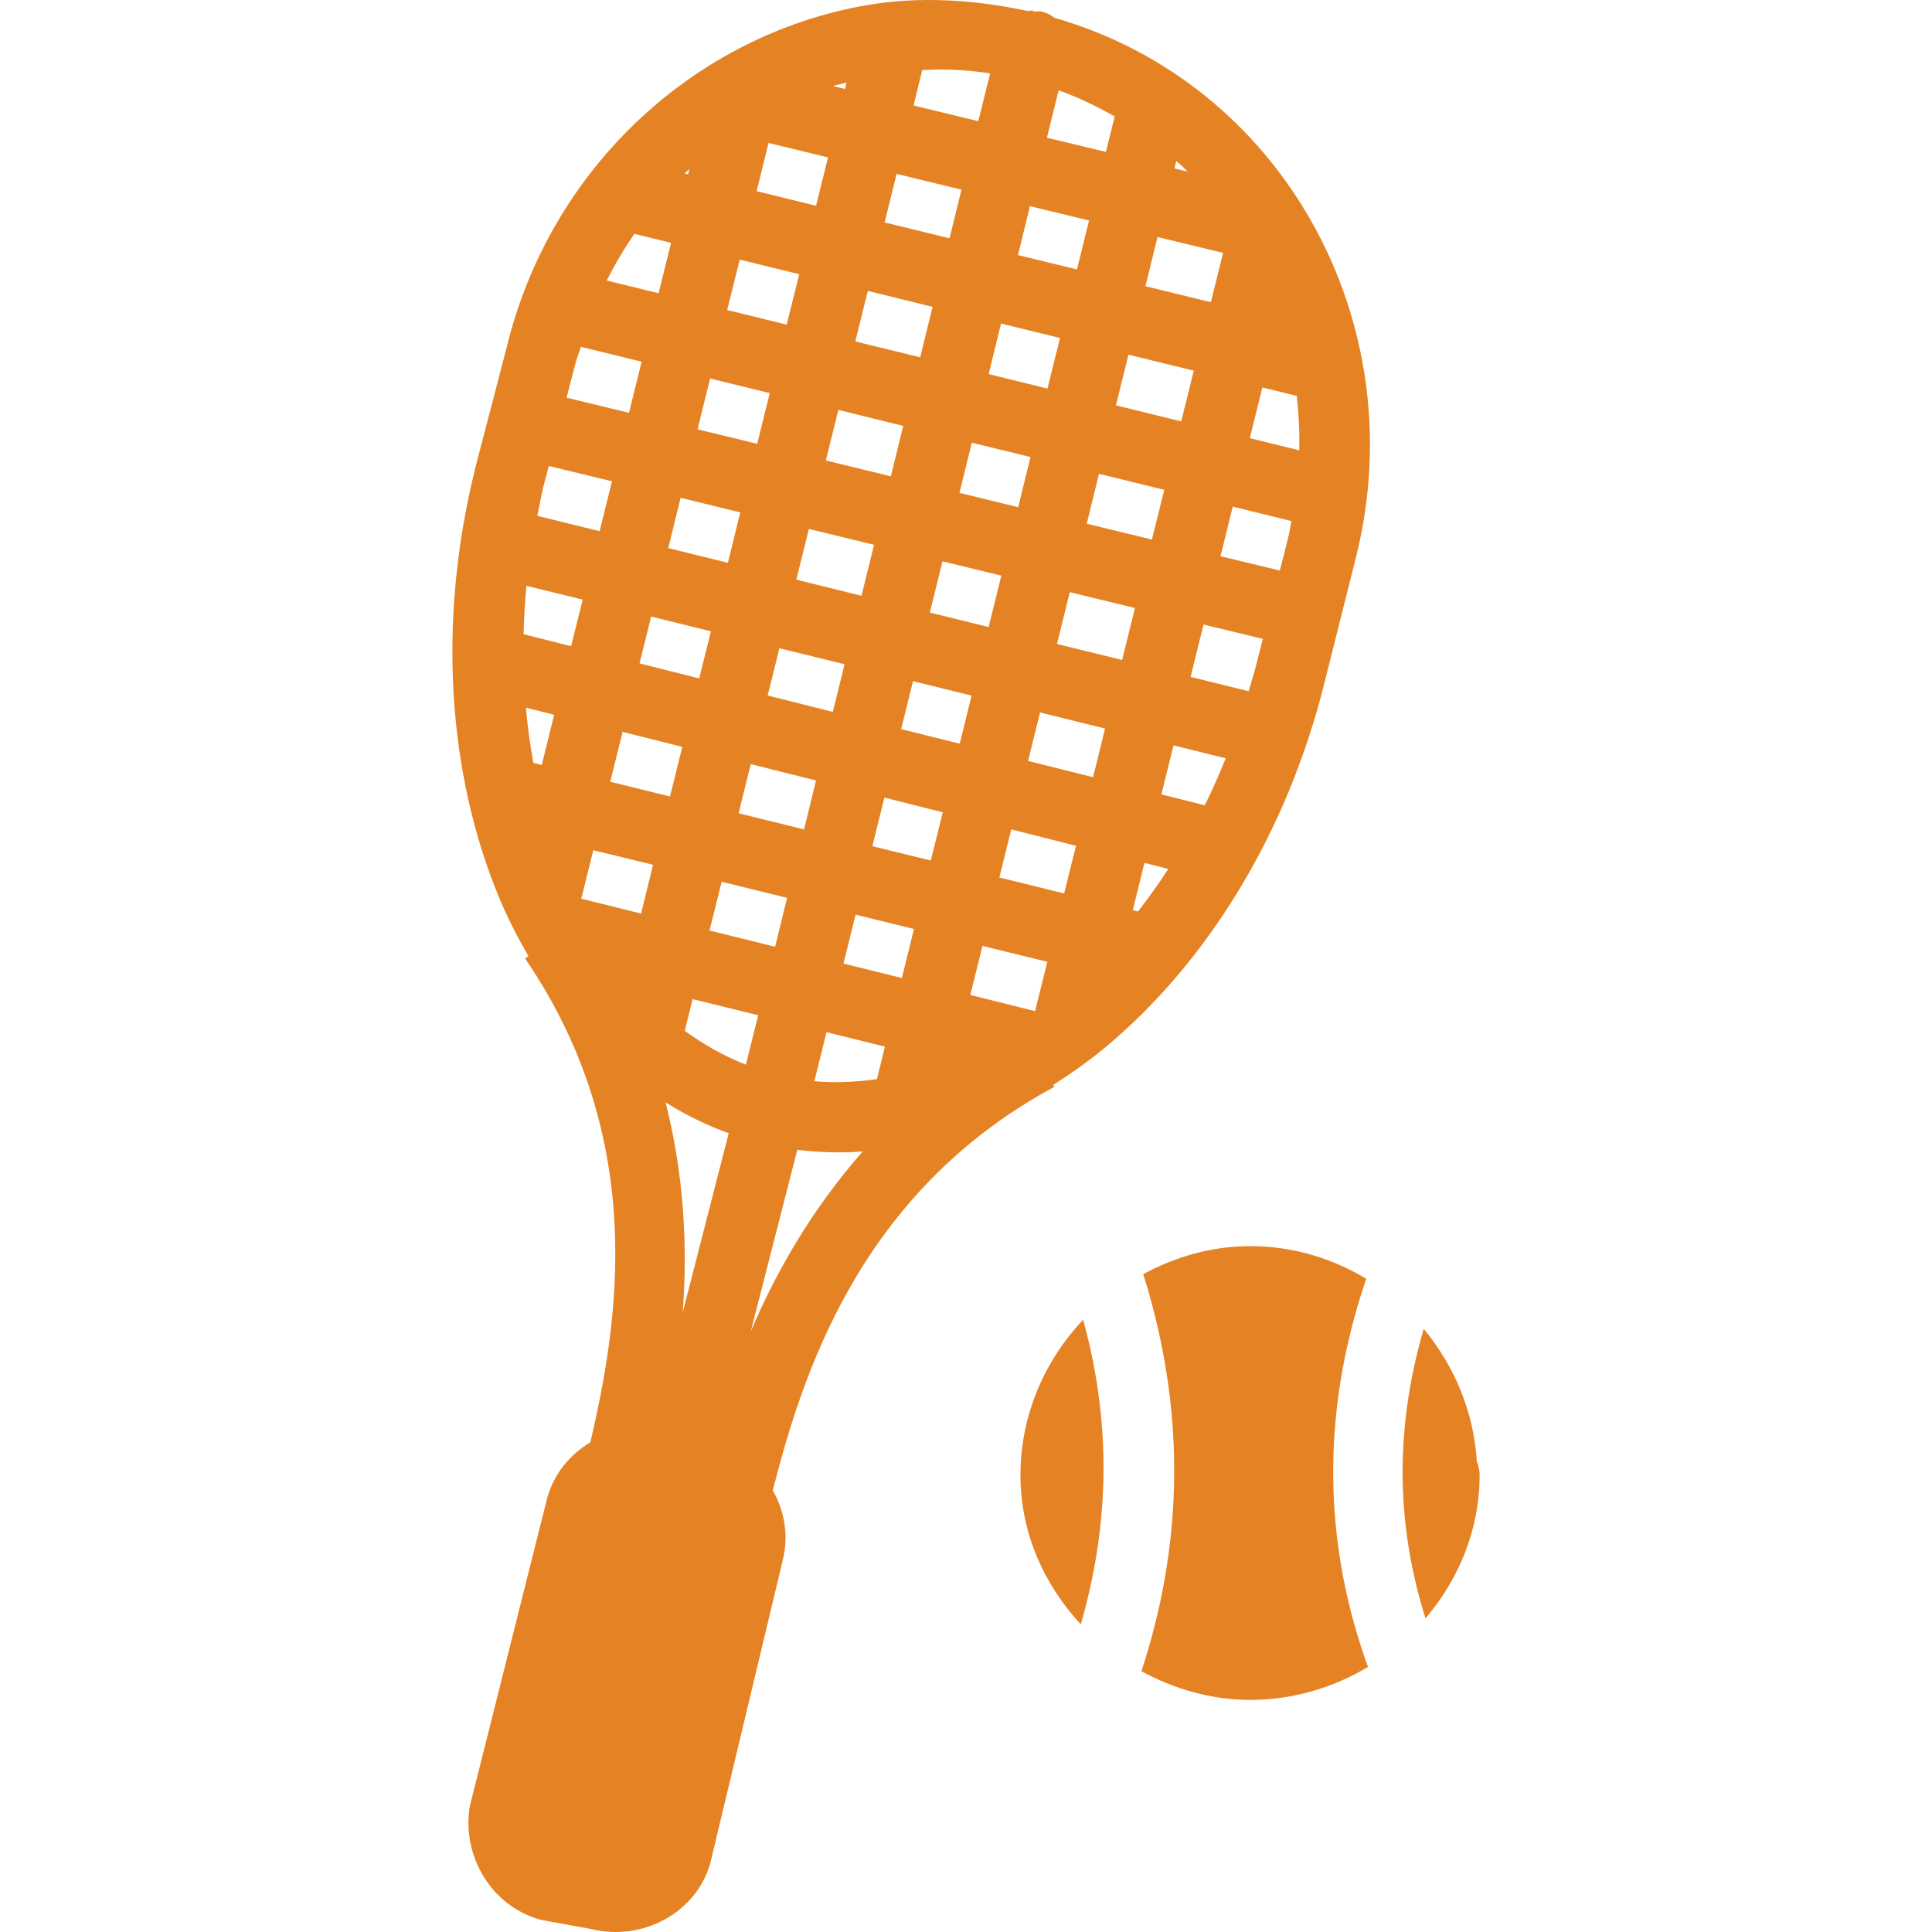
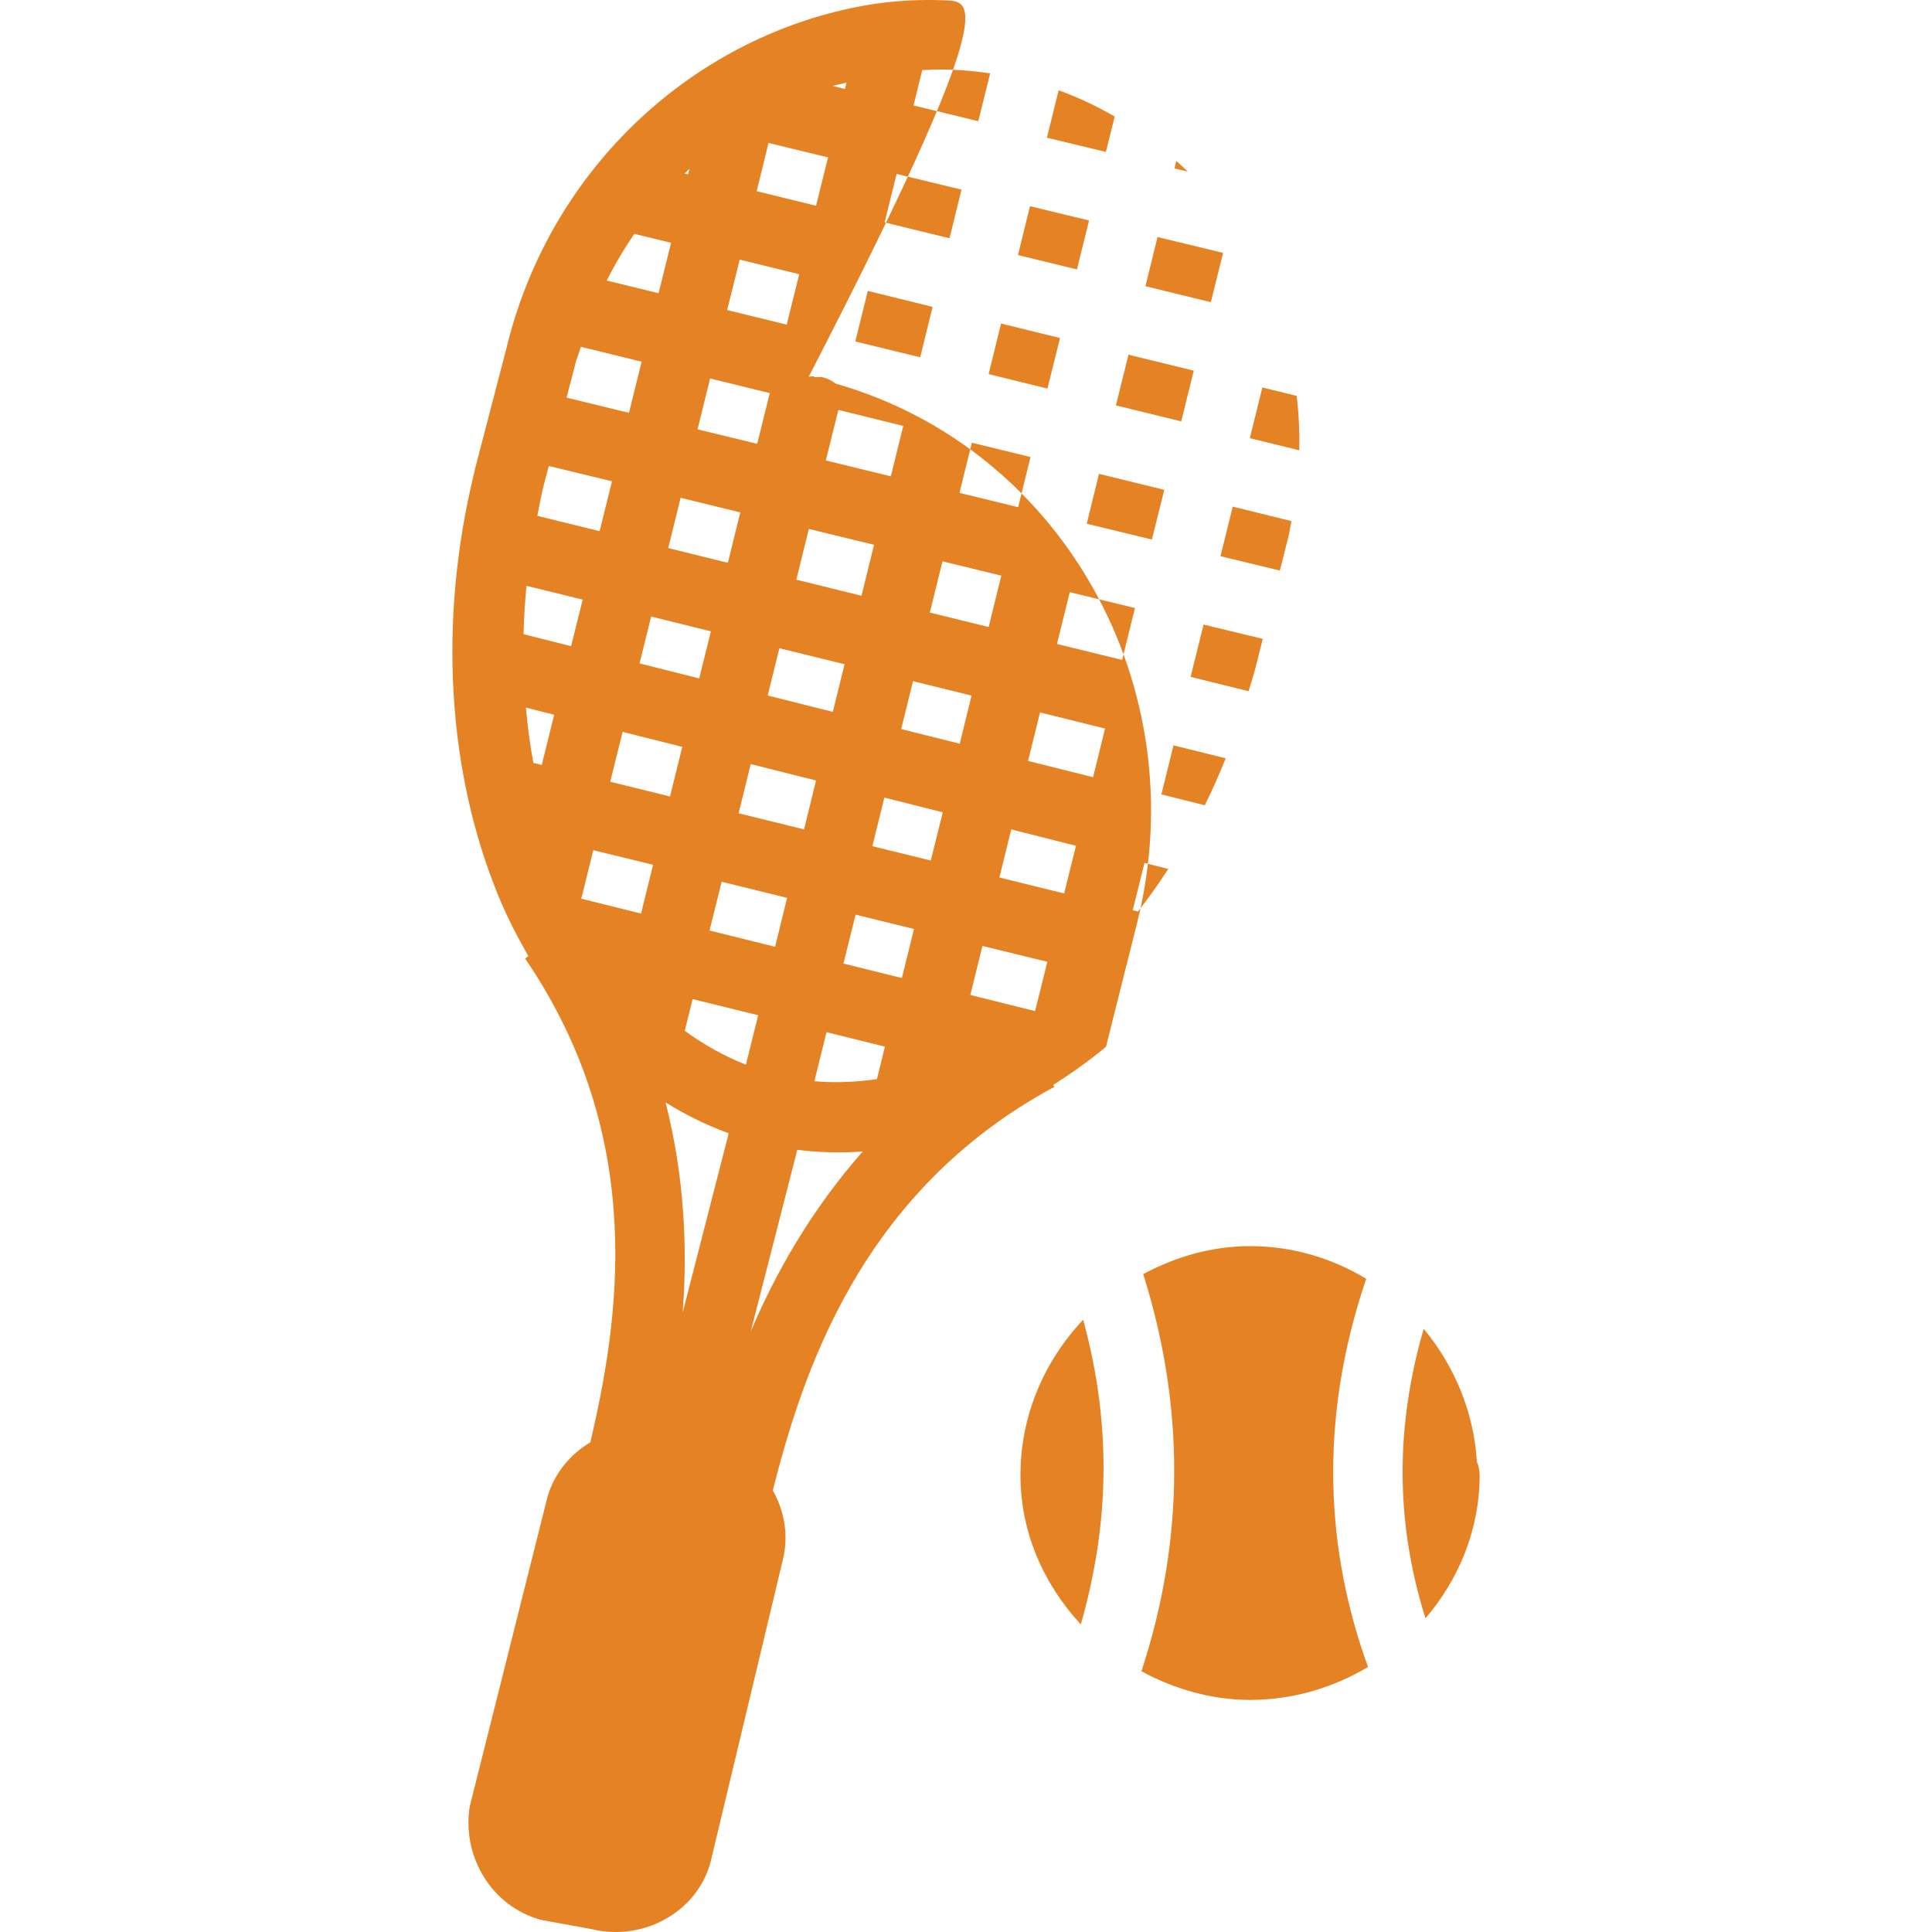
<svg xmlns="http://www.w3.org/2000/svg" version="1.1" x="0px" y="0px" viewBox="0 0 1280 1280" style="enable-background:new 0 0 1280 1280;" xml:space="preserve">
  <style type="text/css">
	.st0{fill:#E58324;}
</style>
  <g id="Layer_1">
</g>
  <g id="d._x09___Camion_semiremorca-Cap_tractor-TIR">
-     <path class="st0" d="M626.98,0.24c-17.86-0.75-35.57,0.2-52.84,3.19C461.47,22.96,364.61,110,335.47,230.97l-20.9,80.23v0.27   c-25.08,101.66-17.53,202.09,16.06,283.12c5.63,13.59,12.31,26.45,19.44,38.88l-2.19,1.55c82.46,120.86,61.26,243,43.26,320.54   c-13.37,7.92-23.95,20.58-28.48,36.42l-0.18,0.73l-51.02,203.16c-0.19,0.78-0.35,1.57-0.46,2.37   c-4.46,31.7,14.26,64.36,46.82,73.56c0.69,0.18,1.39,0.34,2.1,0.46l31.58,5.75c34.15,8.45,69.57-10.69,78.95-43.17   c0.1-0.33,0.19-0.67,0.28-1l47.82-199.97c4.19-16.61,1.09-32.97-6.57-46.46c19.35-75.33,56.75-197.42,186.55-267.33l-0.73-1.28   c11.97-7.68,23.74-15.9,34.96-25.28c66.75-55.85,119.94-140.73,145.03-242.32v-0.09l20.99-83.51v-0.09   c38.01-154.87-49.53-312.56-200.06-355.67c-2.54-1.98-5.46-3.4-8.58-4.2c-1.94-0.48-3.81,0.26-5.75-0.18l0.09-0.46   c-1.22,0-2.44,0.09-3.65,0.27C662.83,3.42,644.84,0.98,626.98,0.24L626.98,0.24z M629.81,46.15c8.7,0.29,17.43,1.17,26.19,2.46   l-7.85,31.67l-42.9-10.4l5.75-23.46C617.25,46.13,623.52,45.94,629.81,46.15z M560.81,54.73l-1,4.2l-8.03-1.92   C554.75,56.09,557.81,55.53,560.81,54.73z M701.37,59.84c13.1,4.68,25.39,10.63,37.15,17.34l-5.84,23.46l-39.06-9.4L701.37,59.84z    M509.16,94.71l39.43,9.58l-7.94,32.04l-39.34-9.67L509.16,94.71z M779.31,106.66c2.58,2.33,5.2,4.6,7.67,7.03l-8.85-2.1   L779.31,106.66z M456.77,111.86l-0.91,3.65l-2.28-0.55C454.65,113.94,455.68,112.87,456.77,111.86z M594.03,115.24l42.99,10.4   l-7.94,32.22l-42.99-10.5L594.03,115.24z M682.38,136.6l39.15,9.49l-8.03,32.4L674.44,169L682.38,136.6z M420.26,154.94l24.37,5.93   l-8.31,33.4l-34.32-8.4C407.43,175.03,413.53,164.74,420.26,154.94z M766.9,157.04l43.44,10.5l-8.12,32.67l-43.35-10.59   L766.9,157.04z M490.08,172.01l39.43,9.67l-8.31,33.4l-39.43-9.67L490.08,172.01z M574.96,192.73l42.9,10.59l-8.21,33.4   l-42.99-10.5L574.96,192.73z M663.22,214.36l39.06,9.58l-8.31,33.5L655,247.85L663.22,214.36z M384.85,229.78l40.25,9.86   l-8.4,33.86l-41.34-10.04l5.48-21.08l0.09-0.46C381.94,237.71,383.65,233.89,384.85,229.78L384.85,229.78z M747.64,234.99   l43.26,10.59l-8.31,33.59l-43.26-10.59L747.64,234.99z M470.46,250.77l39.52,9.67l-8.31,33.59l-39.52-9.58L470.46,250.77z    M836.35,256.71l22.73,5.57c1.43,11.84,1.97,23.9,1.73,36.05l-32.77-8.03L836.35,256.71z M555.43,271.58l42.99,10.59l-8.21,33.4   l-43.08-10.5L555.43,271.58z M643.87,293.31l38.88,9.49l-8.21,33.22l-38.88-9.49L643.87,293.31z M363.58,308.73l41.89,10.13   l-8.21,33.04l-41.25-10.13c1.29-6.36,2.35-12.7,3.92-19.08L363.58,308.73z M728.11,313.93l43.26,10.59l-8.21,32.95l-43.17-10.5   L728.11,313.93z M450.93,329.81l39.52,9.67l-8.21,33.4l-39.52-9.77L450.93,329.81z M816.73,335.65l38.88,9.58   c-0.74,3.71-1.28,7.43-2.19,11.13L847.94,378l-39.34-9.49L816.73,335.65z M535.9,350.44l43.17,10.5l-8.31,33.77l-43.17-10.68   L535.9,350.44z M624.43,371.89l38.97,9.49l-8.4,34.04l-38.97-9.58L624.43,371.89z M348.8,388.13l37.24,9.13l-7.67,30.85   l-31.49-7.94C347.16,409.58,347.73,398.93,348.8,388.13z M708.76,392.33l43.17,10.5l-8.49,34.41l-43.17-10.59L708.76,392.33z    M431.39,408.49l39.61,9.77l-7.76,31.21l-39.52-9.95L431.39,408.49z M797.38,413.78l39.25,9.49l-4.2,16.61v0.09   c-1.51,6.13-3.47,12-5.2,17.98l-38.42-9.49L797.38,413.78z M516.37,429.48l43.17,10.59l-7.76,31.58l-43.17-10.86L516.37,429.48z    M604.9,451.29l38.79,9.58l-7.85,31.85l-38.79-9.67L604.9,451.29z M348.43,468.82l18.71,4.75l-8.21,33.22l-5.57-1.37   C351.18,493.48,349.54,481.31,348.43,468.82z M689.05,472.01l43.08,10.68l-7.94,32.22l-43.08-10.77L689.05,472.01z M412.5,484.88   l39.52,9.95l-8.12,32.86l-39.61-9.77L412.5,484.88z M777.48,493.82l34.59,8.58c-4.32,10.68-8.89,21.07-13.87,31.12l-28.75-7.21   L777.48,493.82z M497.38,506.24l43.26,10.86l-7.94,32.4l-43.35-10.68L497.38,506.24z M585.91,528.41l38.7,9.77l-7.94,31.94   l-38.7-9.49L585.91,528.41z M669.97,549.5l42.9,10.86l-7.85,31.58l-42.9-10.59L669.97,549.5z M393.06,563.28l39.61,9.67   l-7.94,32.31l-39.61-9.86L393.06,563.28z M758.23,571.68l15.79,4.02c-6.39,9.86-13.08,19.23-20.08,28.2l-3.47-0.82L758.23,571.68z    M478.12,584.18l43.35,10.68l-7.94,32.4l-43.44-10.77L478.12,584.18z M566.84,605.99l38.7,9.49l-8.03,32.49l-38.7-9.58   L566.84,605.99z M650.9,626.71l42.99,10.5l-8.12,32.67l-42.9-10.68L650.9,626.71z M458.87,661.94l43.44,10.68l-8.12,32.77   c-14.36-5.68-27.9-13.27-40.52-22.45L458.87,661.94z M547.58,683.84l38.7,9.58l-5.29,21.54c-13.86,1.92-27.73,2.63-41.44,1.37   L547.58,683.84z M440.98,730.39c13.15,8.18,27.1,15.07,41.8,20.44l-30.48,118.74C455.52,827.38,453.54,779.89,440.98,730.39z    M528.23,761.79c14.47,1.8,28.91,2.13,43.35,1.1c-33.96,38.56-57.68,80.24-74.2,119.29L528.23,761.79z M828.23,825.59   c-25.4,0-49.38,7.05-70.82,18.53c30.78,97.65,24.08,186.32-1.19,263.13c21.74,11.74,46.13,18.98,72.01,18.98   c28.73,0,55.24-8.24,78.13-21.81c-27.43-75.45-33.5-162.33-1.19-257.2C882.71,833.7,856.61,825.58,828.23,825.59z M717.61,874.32   c-25.36,26.96-41.53,62.88-41.53,103.04c0,38.14,15.58,72.51,39.98,98.84C733.43,1015.53,738.09,949.13,717.61,874.32z    M943.23,880.35c-20.55,70.84-16.94,134.08,1.19,191.85c22.08-25.9,35.87-58.76,35.87-94.83c-0.01-3.07-0.63-6.11-1.83-8.94v-0.09   C976.38,934.77,963.23,904.56,943.23,880.35L943.23,880.35z" />
+     <path class="st0" d="M626.98,0.24c-17.86-0.75-35.57,0.2-52.84,3.19C461.47,22.96,364.61,110,335.47,230.97l-20.9,80.23v0.27   c-25.08,101.66-17.53,202.09,16.06,283.12c5.63,13.59,12.31,26.45,19.44,38.88l-2.19,1.55c82.46,120.86,61.26,243,43.26,320.54   c-13.37,7.92-23.95,20.58-28.48,36.42l-0.18,0.73l-51.02,203.16c-0.19,0.78-0.35,1.57-0.46,2.37   c-4.46,31.7,14.26,64.36,46.82,73.56c0.69,0.18,1.39,0.34,2.1,0.46l31.58,5.75c34.15,8.45,69.57-10.69,78.95-43.17   c0.1-0.33,0.19-0.67,0.28-1l47.82-199.97c4.19-16.61,1.09-32.97-6.57-46.46c19.35-75.33,56.75-197.42,186.55-267.33l-0.73-1.28   c11.97-7.68,23.74-15.9,34.96-25.28v-0.09l20.99-83.51v-0.09   c38.01-154.87-49.53-312.56-200.06-355.67c-2.54-1.98-5.46-3.4-8.58-4.2c-1.94-0.48-3.81,0.26-5.75-0.18l0.09-0.46   c-1.22,0-2.44,0.09-3.65,0.27C662.83,3.42,644.84,0.98,626.98,0.24L626.98,0.24z M629.81,46.15c8.7,0.29,17.43,1.17,26.19,2.46   l-7.85,31.67l-42.9-10.4l5.75-23.46C617.25,46.13,623.52,45.94,629.81,46.15z M560.81,54.73l-1,4.2l-8.03-1.92   C554.75,56.09,557.81,55.53,560.81,54.73z M701.37,59.84c13.1,4.68,25.39,10.63,37.15,17.34l-5.84,23.46l-39.06-9.4L701.37,59.84z    M509.16,94.71l39.43,9.58l-7.94,32.04l-39.34-9.67L509.16,94.71z M779.31,106.66c2.58,2.33,5.2,4.6,7.67,7.03l-8.85-2.1   L779.31,106.66z M456.77,111.86l-0.91,3.65l-2.28-0.55C454.65,113.94,455.68,112.87,456.77,111.86z M594.03,115.24l42.99,10.4   l-7.94,32.22l-42.99-10.5L594.03,115.24z M682.38,136.6l39.15,9.49l-8.03,32.4L674.44,169L682.38,136.6z M420.26,154.94l24.37,5.93   l-8.31,33.4l-34.32-8.4C407.43,175.03,413.53,164.74,420.26,154.94z M766.9,157.04l43.44,10.5l-8.12,32.67l-43.35-10.59   L766.9,157.04z M490.08,172.01l39.43,9.67l-8.31,33.4l-39.43-9.67L490.08,172.01z M574.96,192.73l42.9,10.59l-8.21,33.4   l-42.99-10.5L574.96,192.73z M663.22,214.36l39.06,9.58l-8.31,33.5L655,247.85L663.22,214.36z M384.85,229.78l40.25,9.86   l-8.4,33.86l-41.34-10.04l5.48-21.08l0.09-0.46C381.94,237.71,383.65,233.89,384.85,229.78L384.85,229.78z M747.64,234.99   l43.26,10.59l-8.31,33.59l-43.26-10.59L747.64,234.99z M470.46,250.77l39.52,9.67l-8.31,33.59l-39.52-9.58L470.46,250.77z    M836.35,256.71l22.73,5.57c1.43,11.84,1.97,23.9,1.73,36.05l-32.77-8.03L836.35,256.71z M555.43,271.58l42.99,10.59l-8.21,33.4   l-43.08-10.5L555.43,271.58z M643.87,293.31l38.88,9.49l-8.21,33.22l-38.88-9.49L643.87,293.31z M363.58,308.73l41.89,10.13   l-8.21,33.04l-41.25-10.13c1.29-6.36,2.35-12.7,3.92-19.08L363.58,308.73z M728.11,313.93l43.26,10.59l-8.21,32.95l-43.17-10.5   L728.11,313.93z M450.93,329.81l39.52,9.67l-8.21,33.4l-39.52-9.77L450.93,329.81z M816.73,335.65l38.88,9.58   c-0.74,3.71-1.28,7.43-2.19,11.13L847.94,378l-39.34-9.49L816.73,335.65z M535.9,350.44l43.17,10.5l-8.31,33.77l-43.17-10.68   L535.9,350.44z M624.43,371.89l38.97,9.49l-8.4,34.04l-38.97-9.58L624.43,371.89z M348.8,388.13l37.24,9.13l-7.67,30.85   l-31.49-7.94C347.16,409.58,347.73,398.93,348.8,388.13z M708.76,392.33l43.17,10.5l-8.49,34.41l-43.17-10.59L708.76,392.33z    M431.39,408.49l39.61,9.77l-7.76,31.21l-39.52-9.95L431.39,408.49z M797.38,413.78l39.25,9.49l-4.2,16.61v0.09   c-1.51,6.13-3.47,12-5.2,17.98l-38.42-9.49L797.38,413.78z M516.37,429.48l43.17,10.59l-7.76,31.58l-43.17-10.86L516.37,429.48z    M604.9,451.29l38.79,9.58l-7.85,31.85l-38.79-9.67L604.9,451.29z M348.43,468.82l18.71,4.75l-8.21,33.22l-5.57-1.37   C351.18,493.48,349.54,481.31,348.43,468.82z M689.05,472.01l43.08,10.68l-7.94,32.22l-43.08-10.77L689.05,472.01z M412.5,484.88   l39.52,9.95l-8.12,32.86l-39.61-9.77L412.5,484.88z M777.48,493.82l34.59,8.58c-4.32,10.68-8.89,21.07-13.87,31.12l-28.75-7.21   L777.48,493.82z M497.38,506.24l43.26,10.86l-7.94,32.4l-43.35-10.68L497.38,506.24z M585.91,528.41l38.7,9.77l-7.94,31.94   l-38.7-9.49L585.91,528.41z M669.97,549.5l42.9,10.86l-7.85,31.58l-42.9-10.59L669.97,549.5z M393.06,563.28l39.61,9.67   l-7.94,32.31l-39.61-9.86L393.06,563.28z M758.23,571.68l15.79,4.02c-6.39,9.86-13.08,19.23-20.08,28.2l-3.47-0.82L758.23,571.68z    M478.12,584.18l43.35,10.68l-7.94,32.4l-43.44-10.77L478.12,584.18z M566.84,605.99l38.7,9.49l-8.03,32.49l-38.7-9.58   L566.84,605.99z M650.9,626.71l42.99,10.5l-8.12,32.67l-42.9-10.68L650.9,626.71z M458.87,661.94l43.44,10.68l-8.12,32.77   c-14.36-5.68-27.9-13.27-40.52-22.45L458.87,661.94z M547.58,683.84l38.7,9.58l-5.29,21.54c-13.86,1.92-27.73,2.63-41.44,1.37   L547.58,683.84z M440.98,730.39c13.15,8.18,27.1,15.07,41.8,20.44l-30.48,118.74C455.52,827.38,453.54,779.89,440.98,730.39z    M528.23,761.79c14.47,1.8,28.91,2.13,43.35,1.1c-33.96,38.56-57.68,80.24-74.2,119.29L528.23,761.79z M828.23,825.59   c-25.4,0-49.38,7.05-70.82,18.53c30.78,97.65,24.08,186.32-1.19,263.13c21.74,11.74,46.13,18.98,72.01,18.98   c28.73,0,55.24-8.24,78.13-21.81c-27.43-75.45-33.5-162.33-1.19-257.2C882.71,833.7,856.61,825.58,828.23,825.59z M717.61,874.32   c-25.36,26.96-41.53,62.88-41.53,103.04c0,38.14,15.58,72.51,39.98,98.84C733.43,1015.53,738.09,949.13,717.61,874.32z    M943.23,880.35c-20.55,70.84-16.94,134.08,1.19,191.85c22.08-25.9,35.87-58.76,35.87-94.83c-0.01-3.07-0.63-6.11-1.83-8.94v-0.09   C976.38,934.77,963.23,904.56,943.23,880.35L943.23,880.35z" />
  </g>
</svg>